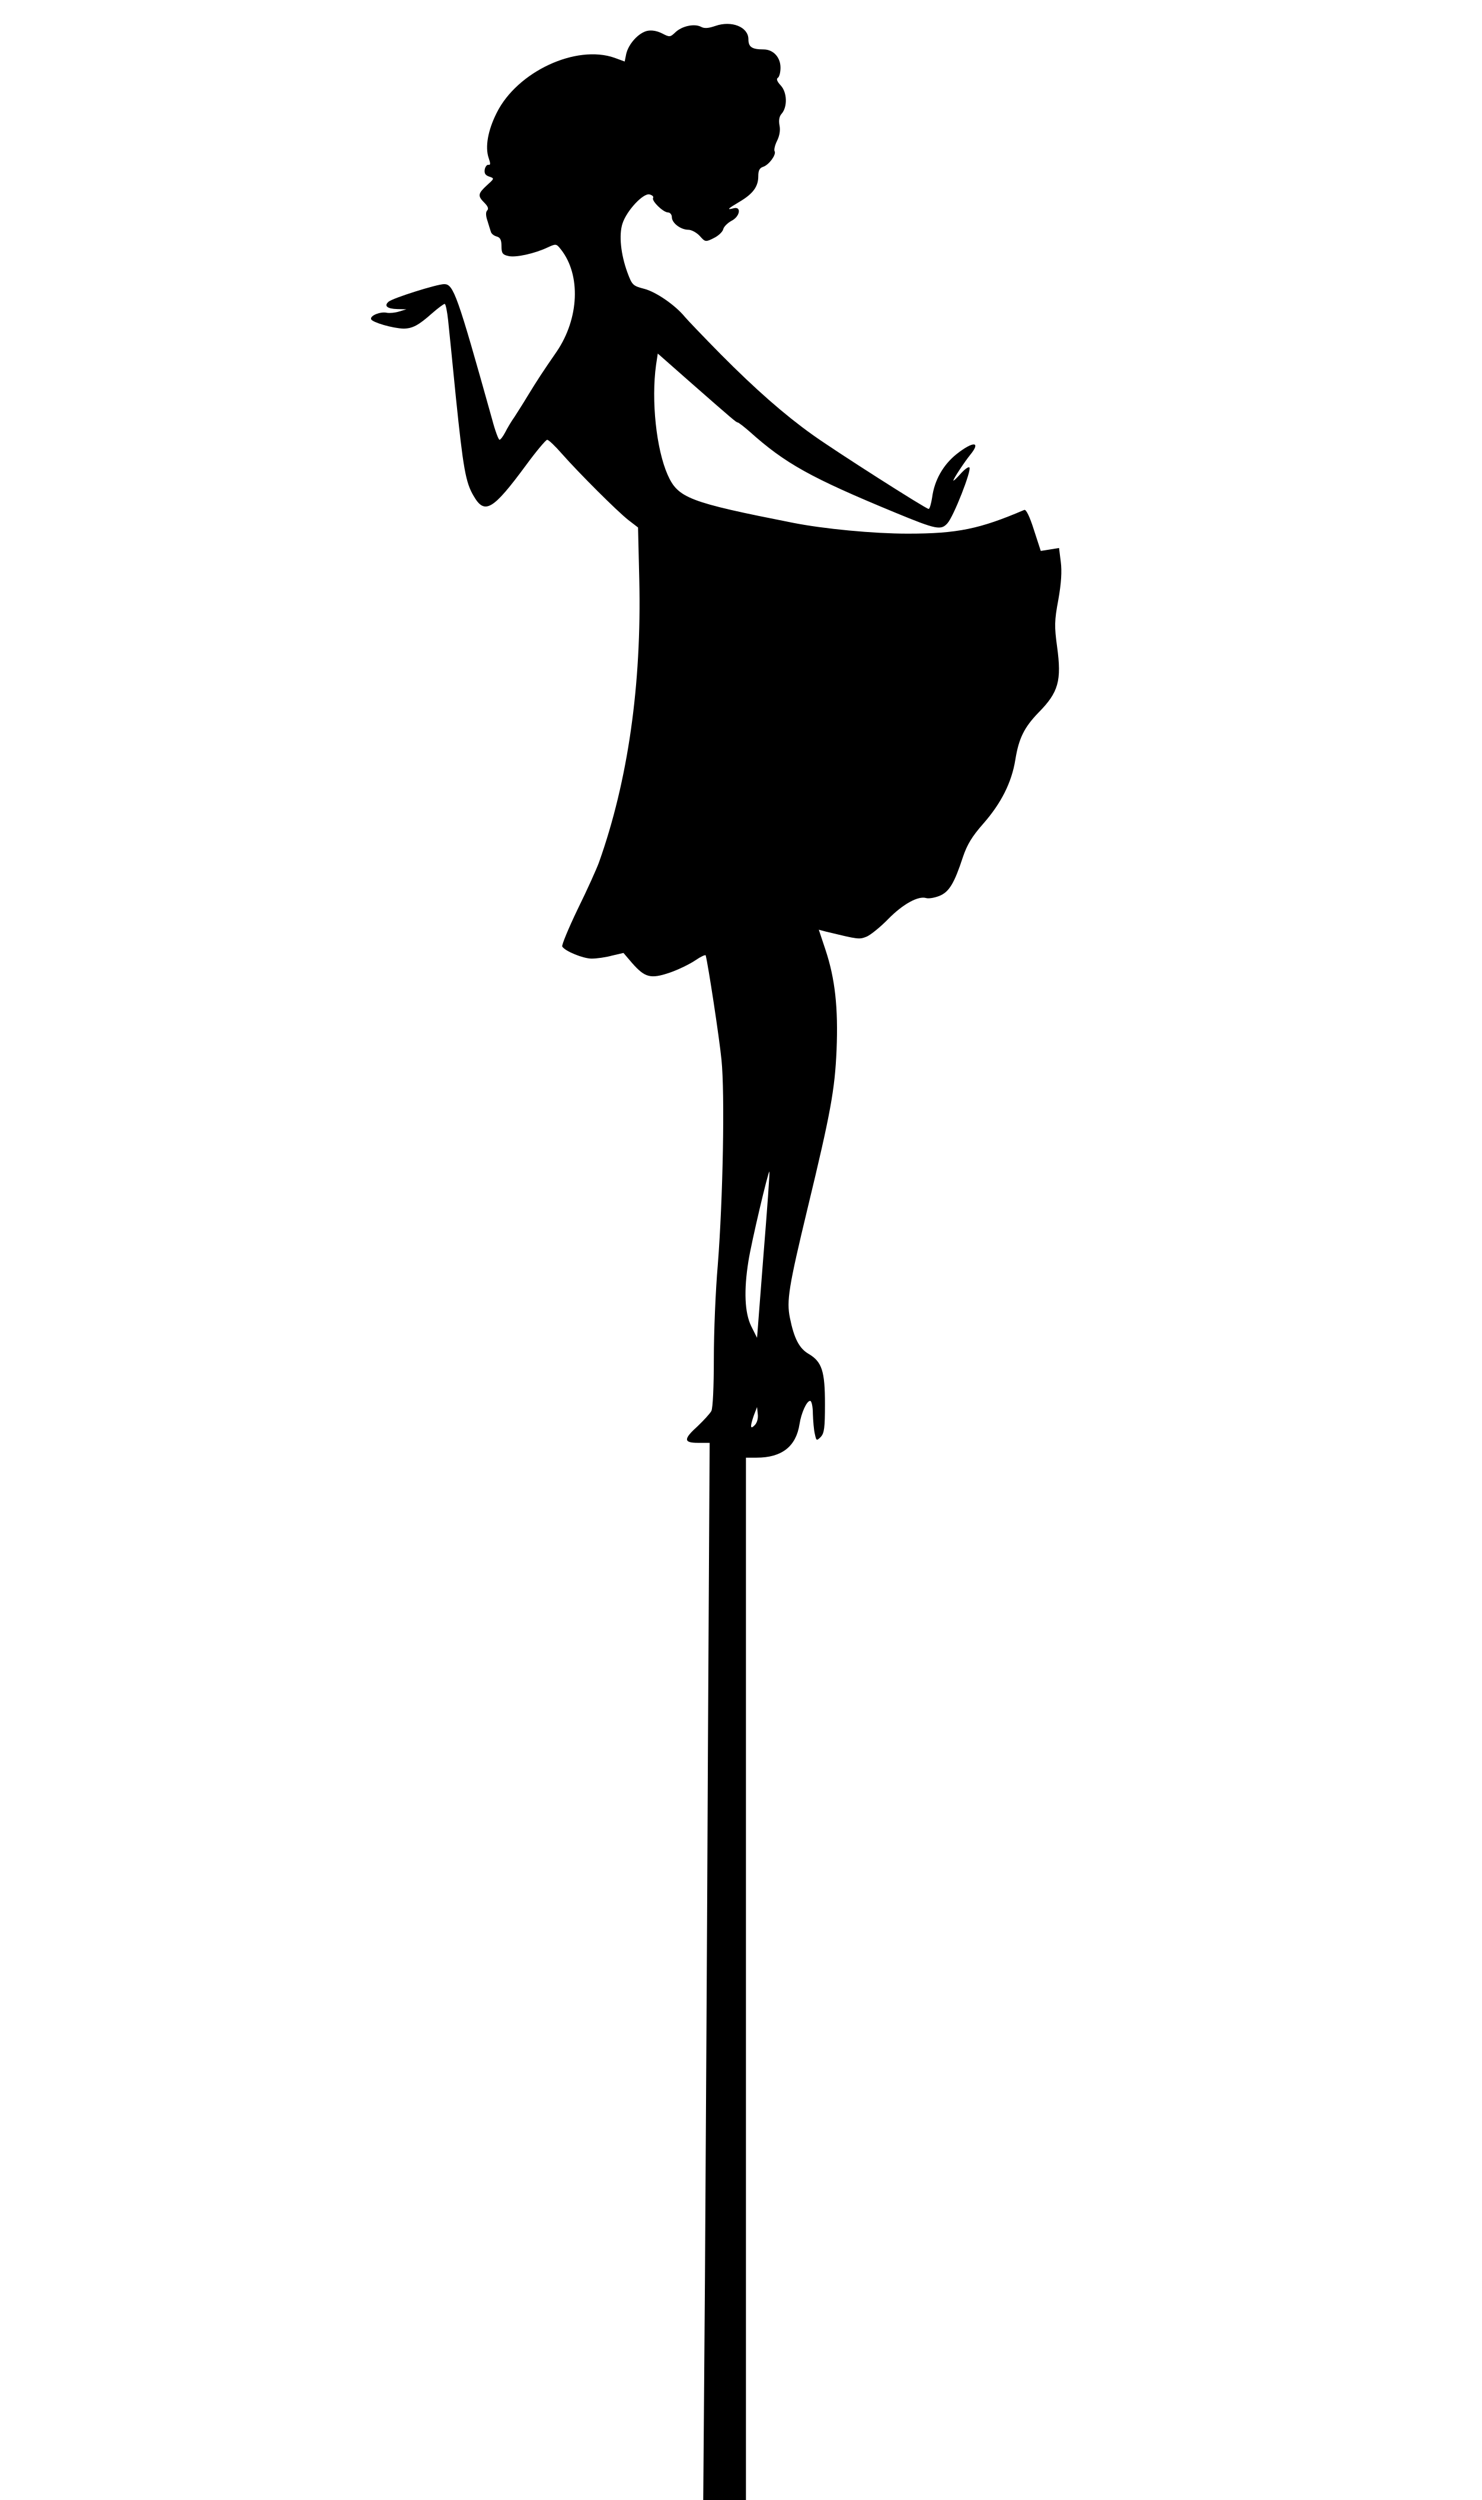
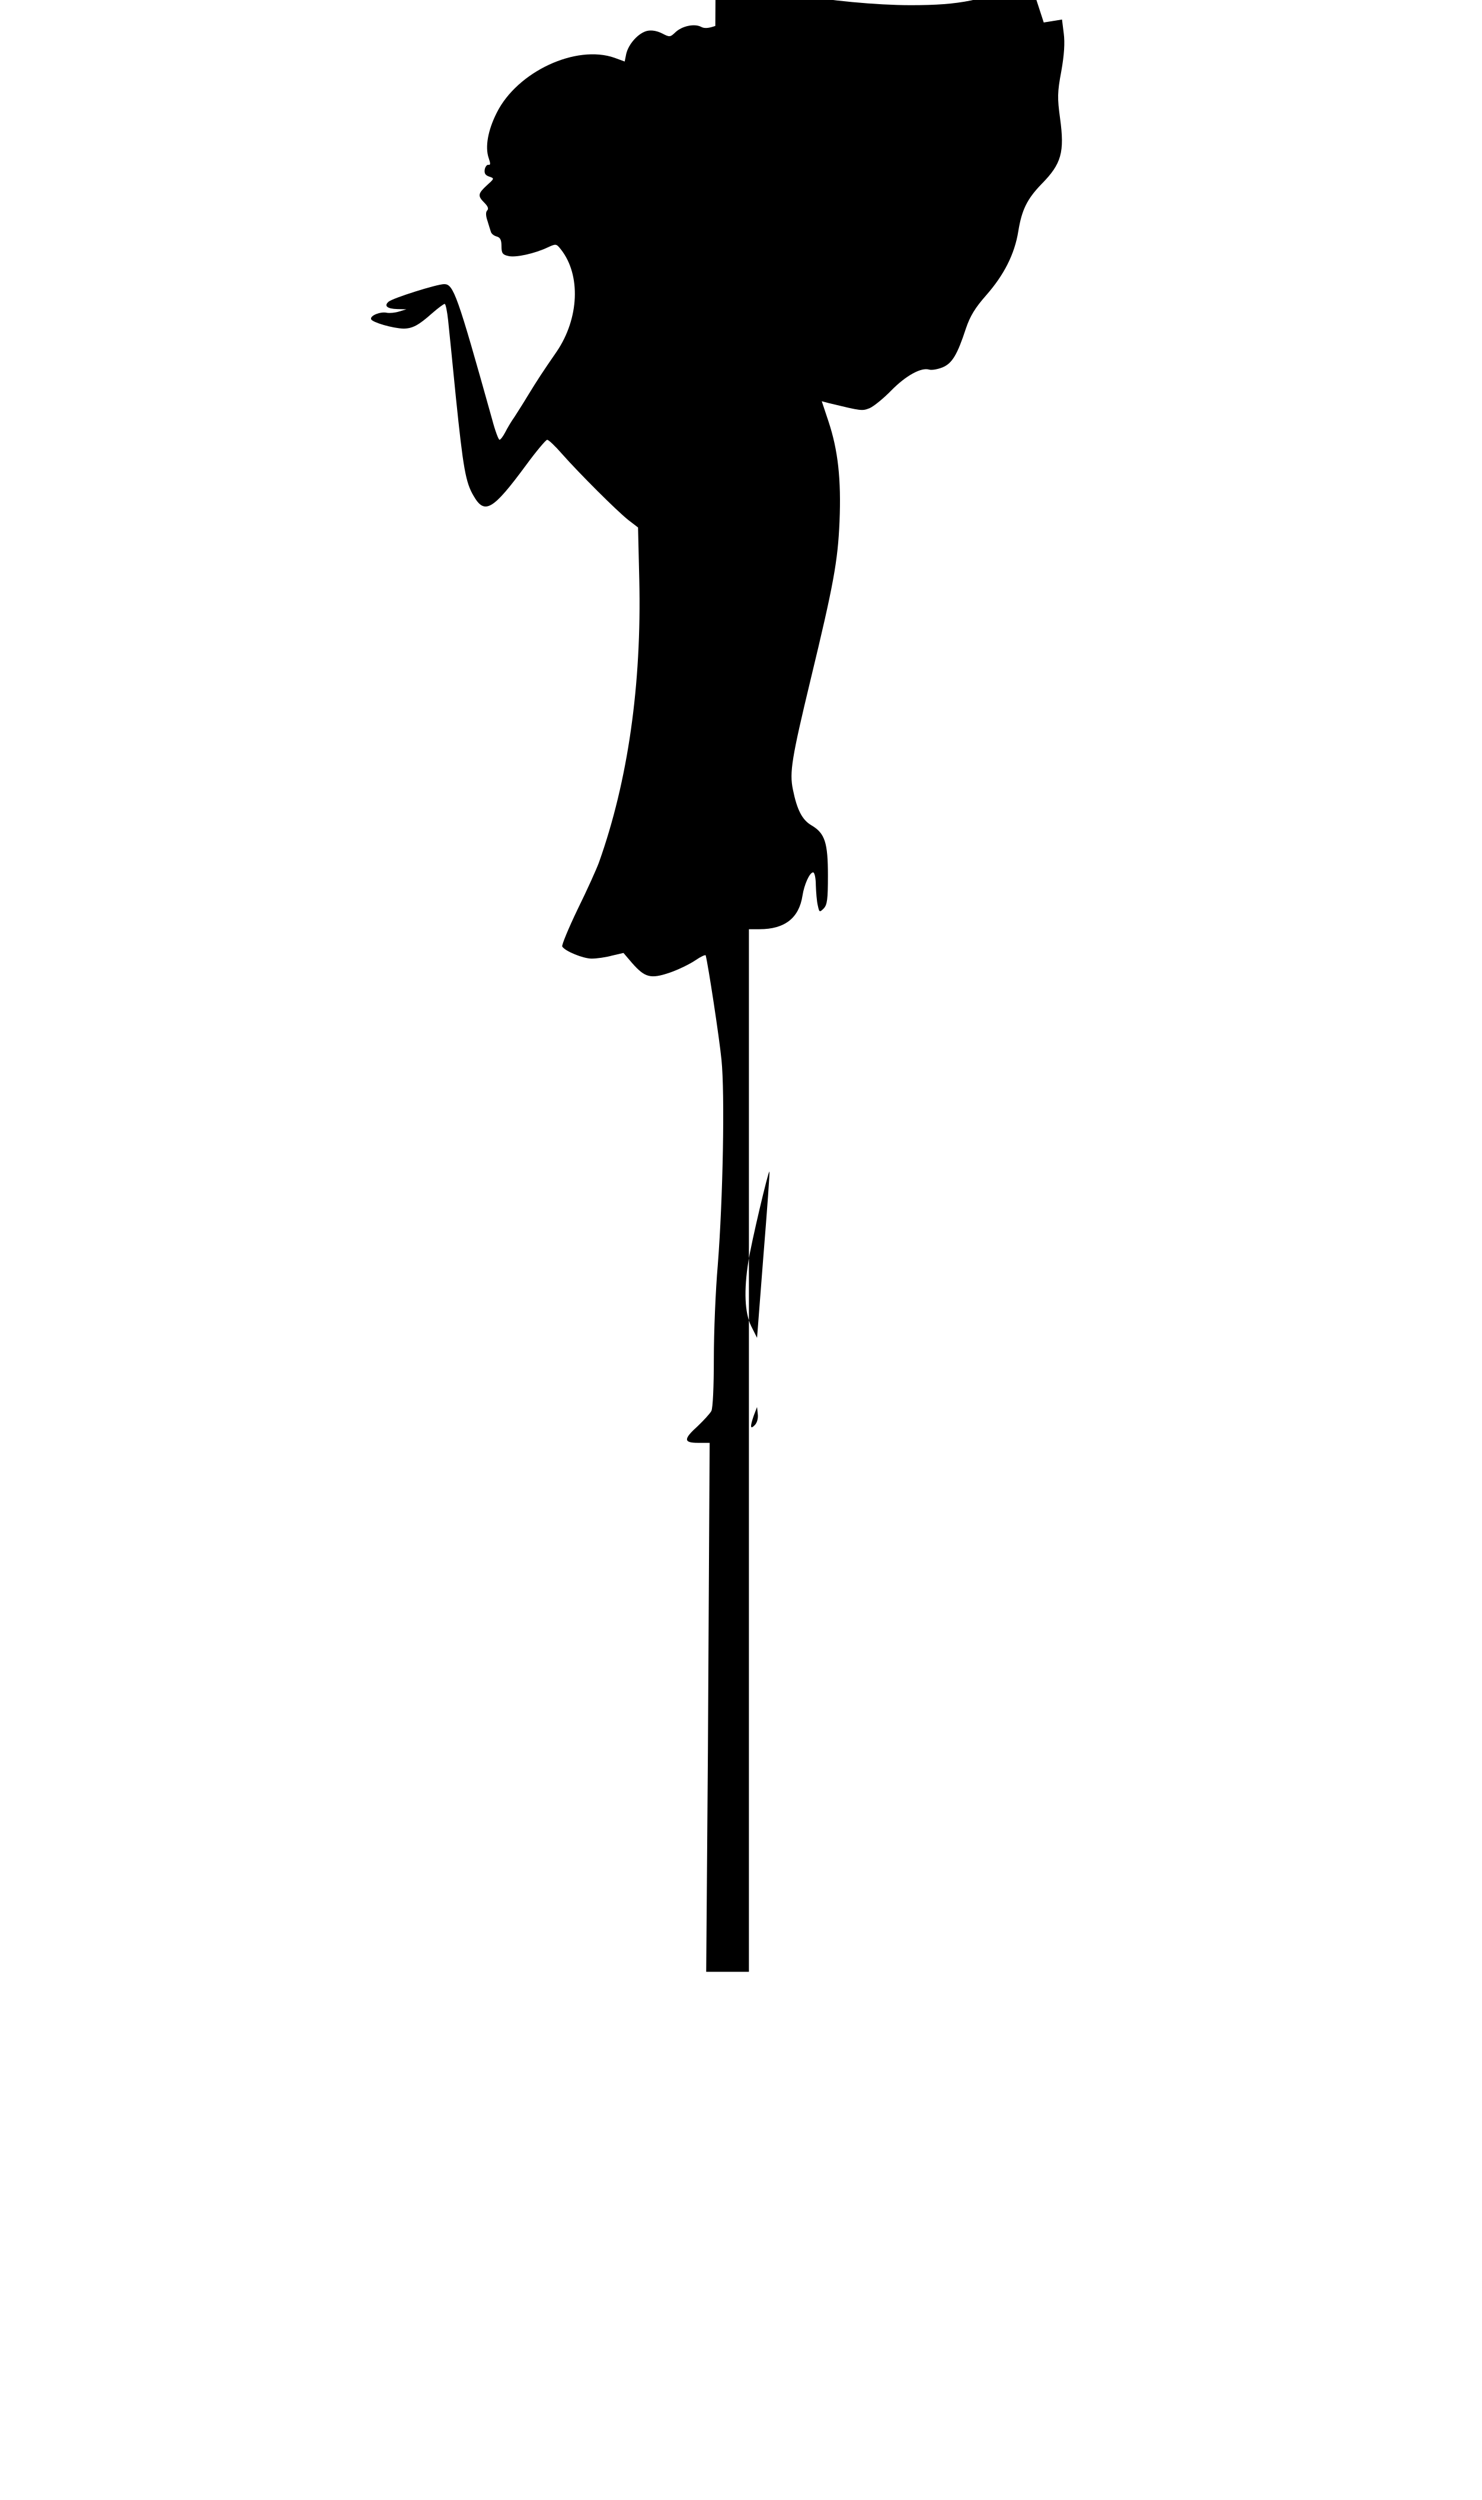
<svg xmlns="http://www.w3.org/2000/svg" version="1.0" width="158.75mm" height="267.682mm" viewBox="0 0 600 1012" preserveAspectRatio="xMidYMid meet">
  <g transform="translate(0,1012) scale(0.1,-0.1)" fill="#000000" stroke="none">
-     <path d="M2896 10015 c-29 -10 -45 -11 -59 -3 -26 13 -76 3 -103 -23 -21 -20 -23 -20 -54 -4 -20 10 -42 14 -60 10 -35 -8 -76 -53 -85 -94 l-6 -30 -41 15 c-156 55 -394 -56 -477 -222 -36 -71 -48 -139 -33 -183 8 -23 8 -30 -1 -28 -6 1 -13 -8 -15 -20 -2 -15 3 -23 19 -28 21 -7 20 -8 -10 -35 -37 -34 -38 -43 -10 -71 14 -14 18 -24 11 -31 -6 -6 -6 -21 1 -41 5 -18 12 -38 14 -45 2 -8 12 -16 23 -19 15 -4 20 -14 20 -39 0 -28 4 -35 27 -40 29 -8 109 10 161 35 33 15 34 15 53 -9 81 -103 74 -279 -18 -414 -56 -81 -77 -113 -118 -180 -16 -27 -40 -64 -52 -83 -13 -18 -30 -47 -38 -63 -9 -17 -19 -30 -23 -30 -4 0 -18 37 -30 83 -141 504 -156 547 -194 547 -29 0 -207 -56 -225 -71 -20 -17 -6 -29 35 -30 l37 -1 -30 -9 c-16 -5 -38 -7 -49 -5 -25 6 -69 -11 -64 -26 5 -13 88 -37 131 -38 36 0 61 13 116 62 24 21 47 38 51 38 4 0 10 -30 14 -67 4 -38 18 -176 31 -308 30 -292 40 -348 72 -402 45 -78 78 -58 213 125 41 56 80 102 85 102 6 0 33 -26 60 -57 68 -77 222 -231 269 -268 l39 -30 5 -210 c10 -427 -46 -816 -163 -1145 -9 -25 -47 -110 -86 -189 -38 -79 -66 -147 -63 -152 11 -19 85 -49 119 -49 20 0 57 5 82 12 l47 11 35 -41 c52 -59 75 -65 152 -39 35 12 82 35 104 50 22 15 41 24 42 20 10 -38 55 -332 64 -423 14 -139 6 -561 -15 -830 -9 -102 -16 -272 -16 -378 0 -115 -4 -201 -10 -213 -6 -11 -31 -38 -55 -61 -59 -53 -58 -68 1 -68 l47 0 -7 -1248 c-3 -686 -9 -1649 -12 -2139 l-7 -893 87 0 86 0 0 2110 0 2110 43 0 c102 0 160 45 174 136 7 45 29 94 43 94 6 0 11 -24 11 -52 1 -29 4 -66 8 -82 6 -28 7 -29 24 -12 14 15 17 36 17 133 0 133 -12 171 -66 203 -38 22 -59 62 -76 146 -14 69 -5 125 72 445 93 385 110 478 117 639 7 171 -6 289 -45 406 l-27 81 30 -8 c133 -32 133 -32 164 -20 16 7 56 39 88 72 59 60 121 94 153 84 10 -3 34 1 54 9 39 16 60 51 95 158 17 50 37 83 82 134 72 82 115 166 130 259 14 87 36 131 94 191 81 82 94 129 75 267 -11 81 -11 104 5 189 12 67 15 116 10 154 l-7 56 -37 -6 -37 -6 -28 86 c-17 54 -32 84 -39 80 -180 -77 -270 -96 -472 -96 -137 0 -339 19 -465 44 -421 83 -465 100 -507 194 -46 104 -67 300 -47 445 l7 46 126 -111 c179 -157 192 -168 198 -168 3 0 25 -17 48 -37 144 -129 246 -186 590 -328 167 -69 185 -72 211 -43 25 27 99 216 89 226 -4 4 -20 -8 -36 -26 -16 -18 -29 -30 -29 -27 0 7 44 74 69 105 44 54 11 55 -56 2 -54 -43 -90 -106 -99 -176 -4 -25 -10 -46 -14 -46 -11 0 -378 234 -470 300 -115 82 -232 185 -372 326 -70 71 -135 139 -145 151 -39 48 -118 102 -165 114 -46 12 -49 15 -68 66 -27 74 -35 152 -20 198 17 53 85 125 110 118 11 -3 17 -9 14 -14 -7 -12 41 -59 61 -59 8 0 15 -9 15 -19 0 -24 36 -51 67 -51 12 0 33 -11 46 -25 22 -25 24 -25 56 -9 19 9 36 25 39 36 2 10 17 25 33 34 35 17 42 60 9 51 -30 -8 -24 -2 25 27 54 32 75 61 75 103 0 23 5 33 20 38 24 8 54 50 46 63 -3 5 1 24 10 42 10 20 14 43 10 62 -4 21 -1 37 8 47 25 28 23 87 -3 115 -14 15 -19 26 -12 31 6 3 11 22 11 41 0 42 -29 74 -69 74 -47 0 -61 10 -61 41 0 50 -68 77 -134 54z m195 -4975 l-26 -335 -24 48 c-26 54 -30 143 -11 262 12 77 81 368 85 363 2 -2 -9 -154 -24 -338z m-35 -688 c-19 -20 -20 -7 -4 39 l13 34 3 -29 c2 -17 -3 -35 -12 -44z" />
+     <path d="M2896 10015 c-29 -10 -45 -11 -59 -3 -26 13 -76 3 -103 -23 -21 -20 -23 -20 -54 -4 -20 10 -42 14 -60 10 -35 -8 -76 -53 -85 -94 l-6 -30 -41 15 c-156 55 -394 -56 -477 -222 -36 -71 -48 -139 -33 -183 8 -23 8 -30 -1 -28 -6 1 -13 -8 -15 -20 -2 -15 3 -23 19 -28 21 -7 20 -8 -10 -35 -37 -34 -38 -43 -10 -71 14 -14 18 -24 11 -31 -6 -6 -6 -21 1 -41 5 -18 12 -38 14 -45 2 -8 12 -16 23 -19 15 -4 20 -14 20 -39 0 -28 4 -35 27 -40 29 -8 109 10 161 35 33 15 34 15 53 -9 81 -103 74 -279 -18 -414 -56 -81 -77 -113 -118 -180 -16 -27 -40 -64 -52 -83 -13 -18 -30 -47 -38 -63 -9 -17 -19 -30 -23 -30 -4 0 -18 37 -30 83 -141 504 -156 547 -194 547 -29 0 -207 -56 -225 -71 -20 -17 -6 -29 35 -30 l37 -1 -30 -9 c-16 -5 -38 -7 -49 -5 -25 6 -69 -11 -64 -26 5 -13 88 -37 131 -38 36 0 61 13 116 62 24 21 47 38 51 38 4 0 10 -30 14 -67 4 -38 18 -176 31 -308 30 -292 40 -348 72 -402 45 -78 78 -58 213 125 41 56 80 102 85 102 6 0 33 -26 60 -57 68 -77 222 -231 269 -268 l39 -30 5 -210 c10 -427 -46 -816 -163 -1145 -9 -25 -47 -110 -86 -189 -38 -79 -66 -147 -63 -152 11 -19 85 -49 119 -49 20 0 57 5 82 12 l47 11 35 -41 c52 -59 75 -65 152 -39 35 12 82 35 104 50 22 15 41 24 42 20 10 -38 55 -332 64 -423 14 -139 6 -561 -15 -830 -9 -102 -16 -272 -16 -378 0 -115 -4 -201 -10 -213 -6 -11 -31 -38 -55 -61 -59 -53 -58 -68 1 -68 l47 0 -7 -1248 l-7 -893 87 0 86 0 0 2110 0 2110 43 0 c102 0 160 45 174 136 7 45 29 94 43 94 6 0 11 -24 11 -52 1 -29 4 -66 8 -82 6 -28 7 -29 24 -12 14 15 17 36 17 133 0 133 -12 171 -66 203 -38 22 -59 62 -76 146 -14 69 -5 125 72 445 93 385 110 478 117 639 7 171 -6 289 -45 406 l-27 81 30 -8 c133 -32 133 -32 164 -20 16 7 56 39 88 72 59 60 121 94 153 84 10 -3 34 1 54 9 39 16 60 51 95 158 17 50 37 83 82 134 72 82 115 166 130 259 14 87 36 131 94 191 81 82 94 129 75 267 -11 81 -11 104 5 189 12 67 15 116 10 154 l-7 56 -37 -6 -37 -6 -28 86 c-17 54 -32 84 -39 80 -180 -77 -270 -96 -472 -96 -137 0 -339 19 -465 44 -421 83 -465 100 -507 194 -46 104 -67 300 -47 445 l7 46 126 -111 c179 -157 192 -168 198 -168 3 0 25 -17 48 -37 144 -129 246 -186 590 -328 167 -69 185 -72 211 -43 25 27 99 216 89 226 -4 4 -20 -8 -36 -26 -16 -18 -29 -30 -29 -27 0 7 44 74 69 105 44 54 11 55 -56 2 -54 -43 -90 -106 -99 -176 -4 -25 -10 -46 -14 -46 -11 0 -378 234 -470 300 -115 82 -232 185 -372 326 -70 71 -135 139 -145 151 -39 48 -118 102 -165 114 -46 12 -49 15 -68 66 -27 74 -35 152 -20 198 17 53 85 125 110 118 11 -3 17 -9 14 -14 -7 -12 41 -59 61 -59 8 0 15 -9 15 -19 0 -24 36 -51 67 -51 12 0 33 -11 46 -25 22 -25 24 -25 56 -9 19 9 36 25 39 36 2 10 17 25 33 34 35 17 42 60 9 51 -30 -8 -24 -2 25 27 54 32 75 61 75 103 0 23 5 33 20 38 24 8 54 50 46 63 -3 5 1 24 10 42 10 20 14 43 10 62 -4 21 -1 37 8 47 25 28 23 87 -3 115 -14 15 -19 26 -12 31 6 3 11 22 11 41 0 42 -29 74 -69 74 -47 0 -61 10 -61 41 0 50 -68 77 -134 54z m195 -4975 l-26 -335 -24 48 c-26 54 -30 143 -11 262 12 77 81 368 85 363 2 -2 -9 -154 -24 -338z m-35 -688 c-19 -20 -20 -7 -4 39 l13 34 3 -29 c2 -17 -3 -35 -12 -44z" />
  </g>
</svg>